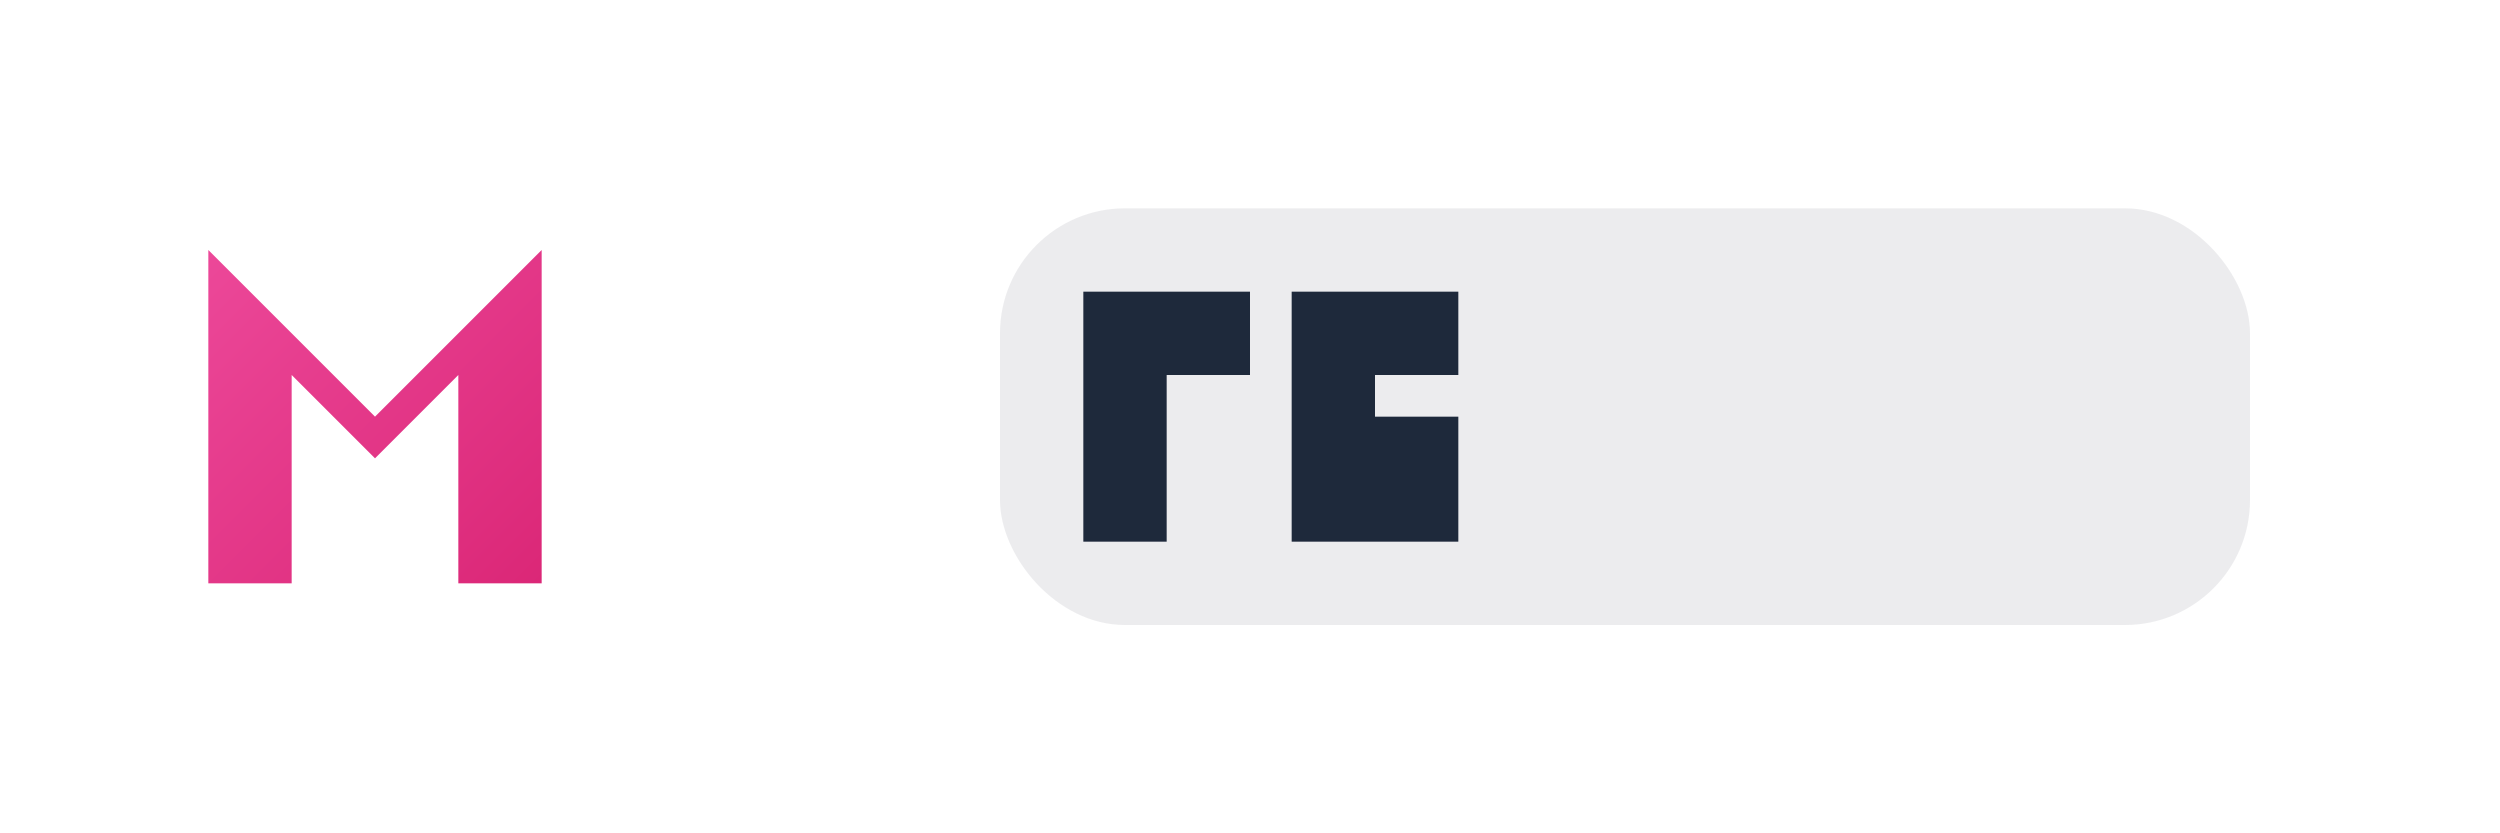
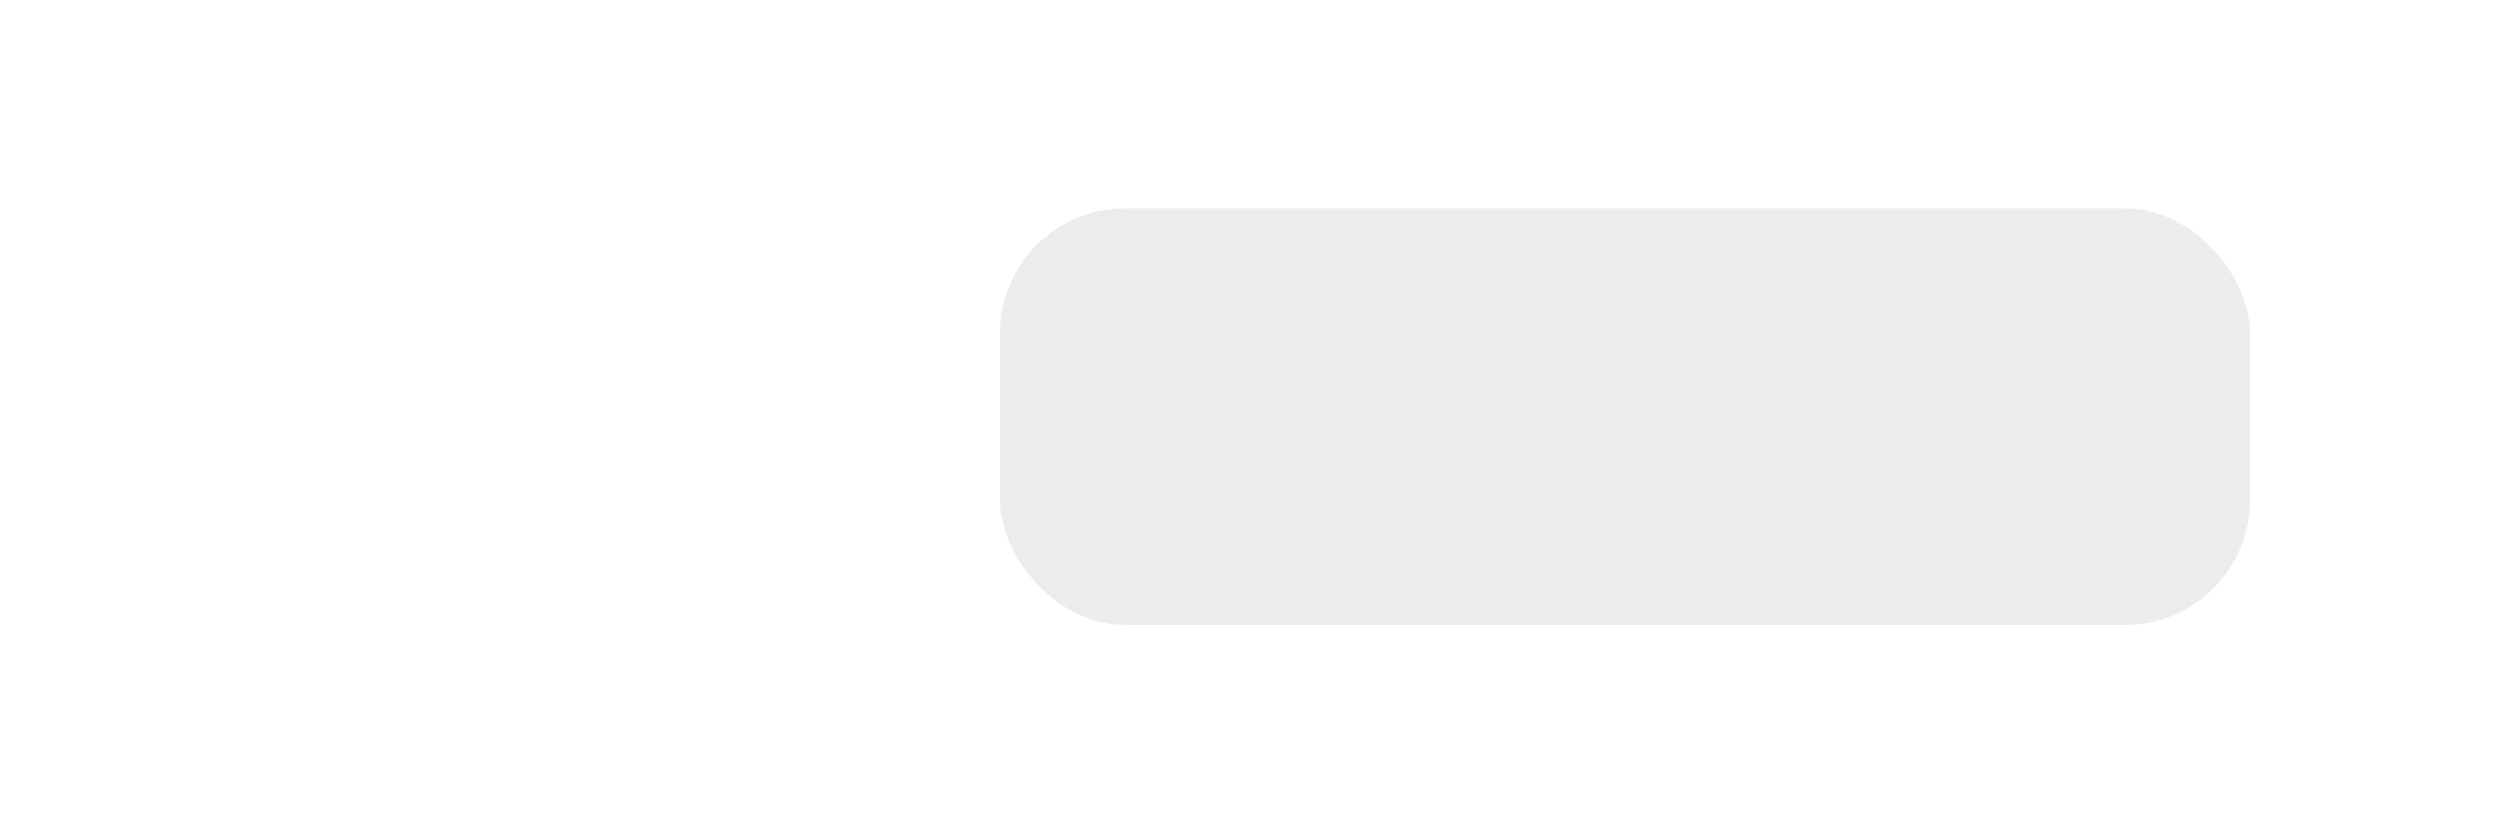
<svg xmlns="http://www.w3.org/2000/svg" viewBox="0 0 120 40" role="img" aria-label="Nexa" width="120" height="40">
  <defs>
    <linearGradient id="g5" x1="0" y1="0" x2="1" y2="1">
      <stop offset="0%" stop-color="#EC4899" />
      <stop offset="100%" stop-color="#DB2777" />
    </linearGradient>
  </defs>
-   <path d="M10 28 L10 12 L18 20 L26 12 L26 28 L22 28 L22 18 L18 22 L14 18 L14 28 Z" fill="url(#g5)" />
  <rect x="48" y="10" rx="6" width="60" height="20" fill="#0F172A" opacity="0.08" />
-   <path d="M52 26 L52 14 L60 14 L60 18 L56 18 L56 26 Z M62 26 L62 14 L70 14 L70 18 L66 18 L66 20 L70 20 L70 26 Z" fill="#1E293B" />
</svg>